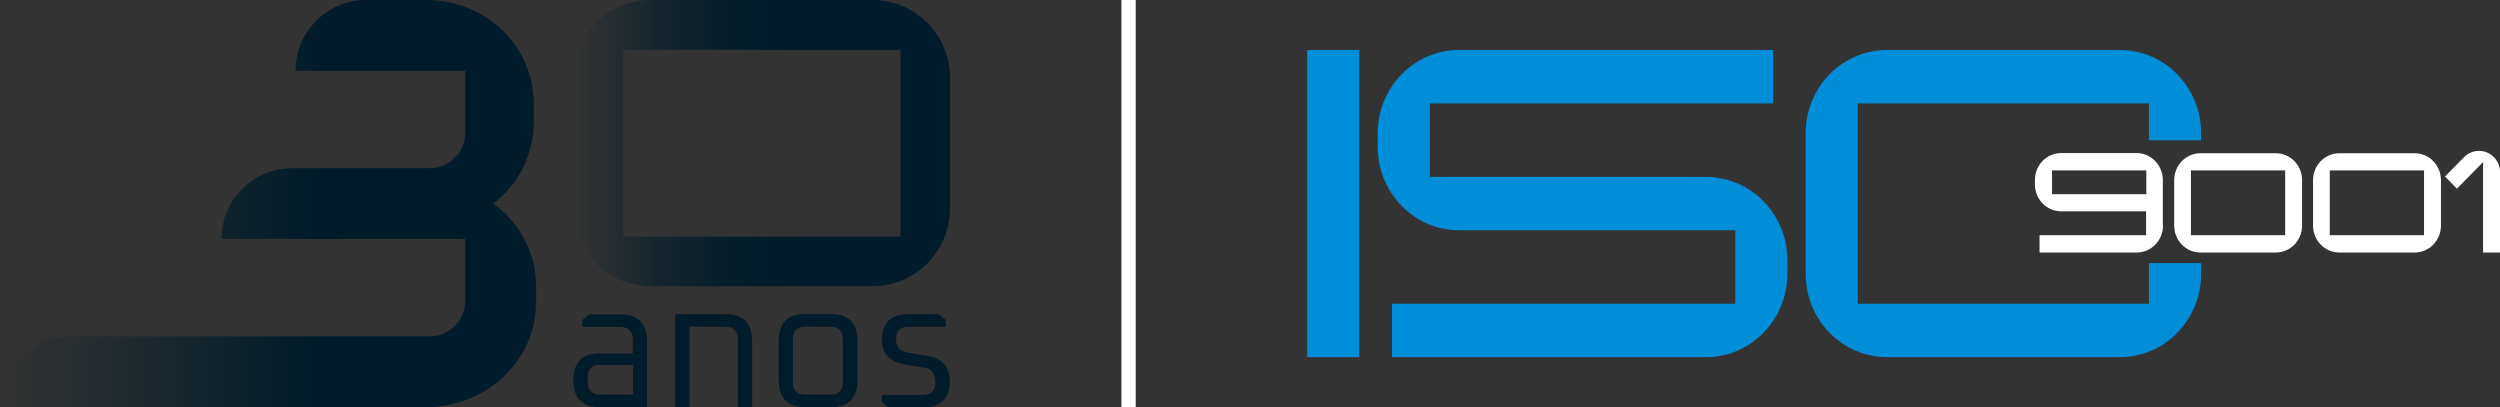
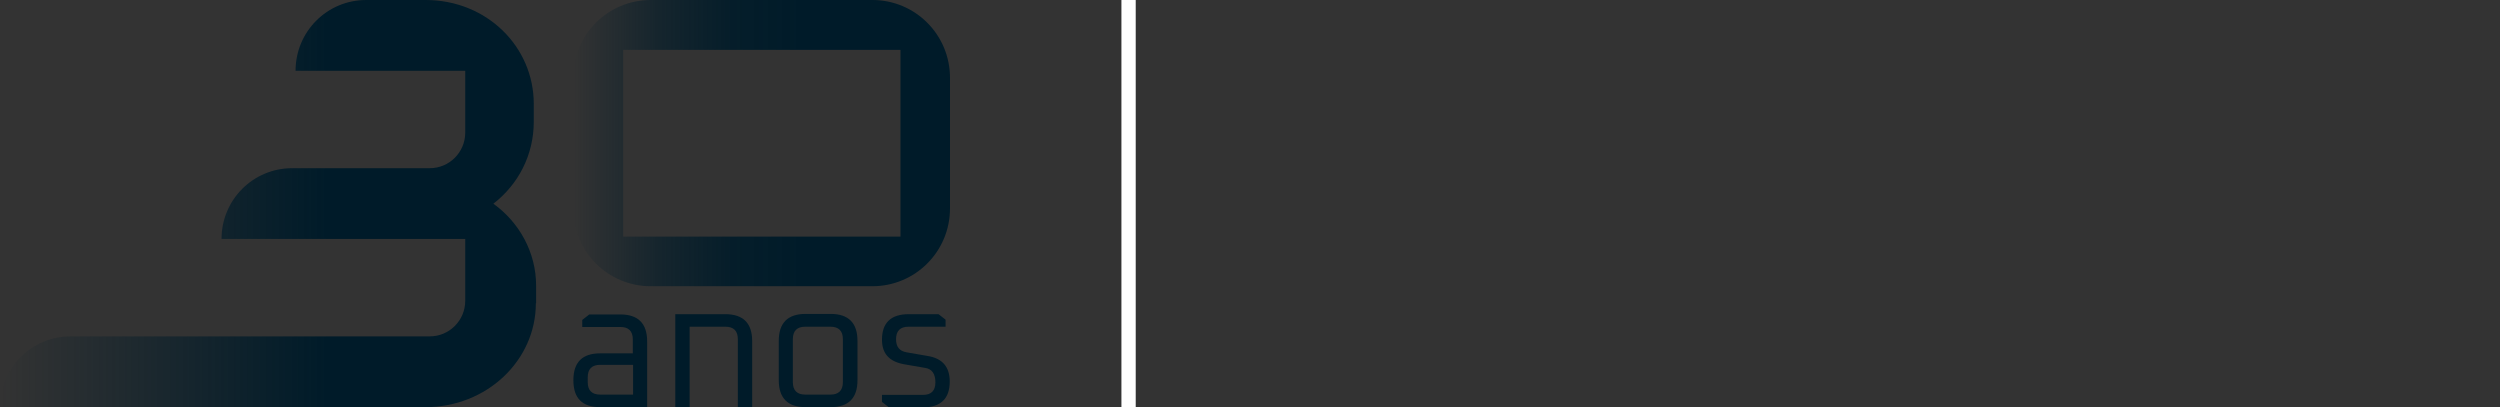
<svg xmlns="http://www.w3.org/2000/svg" width="350" height="57" viewBox="0 0 350 57" fill="none">
  <rect x="0" y="0" width="350" height="57" fill="#333333" stroke="none" />
  <g clip-path="url(#clip0_46_88)">
    <path d="M75.02 42.448C75.02 50.492 68.124 57 59.549 57H0C0 51.516 4.415 47.092 9.888 47.092H60.169C62.906 47.092 65.132 44.861 65.132 42.119V33.454H31.015C31.015 27.97 35.43 23.546 40.903 23.546H60.169C62.906 23.546 65.132 21.316 65.132 18.573V9.908H41.378C41.378 4.424 45.793 0 51.266 0H59.586C68.124 0 74.728 6.508 74.728 14.552V17.038C74.728 21.681 72.575 25.813 69.072 28.518C72.685 31.114 75.056 35.319 75.056 39.999V42.485L75.02 42.448Z" fill="url(#paint0_linear_46_88)" />
    <path d="M133 29.176C133 35.209 128.147 40.072 122.126 40.072H91.111C85.091 40.072 80.238 35.209 80.238 29.176V10.895C80.238 4.863 85.091 0 91.111 0H122.126C128.147 0 133 4.863 133 10.895V29.176ZM126.067 33.089V6.983H87.244V33.125H126.067V33.089Z" fill="url(#paint1_linear_46_88)" />
    <path d="M84.033 57C81.515 57 80.274 55.757 80.274 53.234C80.274 50.712 81.515 49.468 84.033 49.468H88.594V47.531C88.594 46.361 88.01 45.776 86.842 45.776H81.515V44.789L82.5 44.021H86.842C89.323 44.021 90.601 45.264 90.601 47.787V57.037H84.033V57ZM82.281 53.49C82.281 54.66 82.865 55.245 84.033 55.245H88.63V51.077H84.033C82.865 51.077 82.281 51.662 82.281 52.832V53.49Z" fill="#001B29" />
    <path d="M94.541 57V43.984H101.547C104.028 43.984 105.305 45.227 105.305 47.75V57H103.298V47.494C103.298 46.324 102.715 45.739 101.547 45.739H96.548V57H94.541Z" fill="#001B29" />
    <path d="M109.027 53.234V47.713C109.027 45.227 110.268 43.947 112.785 43.947H116.288C118.77 43.947 120.047 45.191 120.047 47.713V53.234C120.047 55.72 118.806 57 116.288 57H112.785C110.304 57 109.027 55.757 109.027 53.234ZM110.998 53.49C110.998 54.66 111.581 55.245 112.749 55.245H116.252C117.419 55.245 118.003 54.66 118.003 53.49V47.494C118.003 46.324 117.419 45.739 116.252 45.739H112.749C111.581 45.739 110.998 46.324 110.998 47.494V53.49Z" fill="#001B29" />
    <path d="M123.477 56.269V55.282H129.242C130.373 55.282 130.957 54.697 130.957 53.527C130.957 52.357 130.482 51.662 129.57 51.516L126.615 51.004C124.498 50.638 123.477 49.505 123.477 47.567C123.477 45.191 124.717 43.984 127.235 43.984H131.394L132.38 44.752V45.739H127.198C126.031 45.739 125.447 46.324 125.447 47.494C125.447 48.554 125.921 49.139 126.906 49.322L129.862 49.834C131.942 50.163 132.963 51.37 132.963 53.417C132.963 55.83 131.686 57.037 129.169 57.037H124.462L123.477 56.269Z" fill="#001B29" />
  </g>
  <rect x="157" width="2" height="57" fill="white" />
  <g clip-path="url(#clip1_46_88)">
    <path d="M183 7V50H190.297V7H183Z" fill="#008ED9" />
-     <path d="M238.819 24.763H200.179V14.475H248.244V7H204.299C197.971 7 192.882 12.213 192.882 18.667V20.543C192.882 27.024 197.971 32.237 204.299 32.237H242.939V42.525H194.875V50H238.819C245.12 50 250.236 44.787 250.236 38.305V36.43C250.236 29.976 245.12 24.763 238.819 24.763Z" fill="#008ED9" />
    <path d="M308.156 19.633V18.667C308.156 12.213 303.067 7 296.766 7H264.211C257.883 7 252.794 12.213 252.794 18.667V38.305C252.794 44.787 257.883 50 264.211 50H296.766C303.067 50 308.156 44.787 308.156 38.305V36.843H300.859V42.525H260.091V14.475H300.859V19.633H308.156Z" fill="#008ED9" />
    <path d="M302.824 31.575C302.824 33.672 301.155 35.354 299.135 35.354H285.537V32.927H300.455V29.59H288.58C286.534 29.59 284.891 27.907 284.891 25.811V25.204C284.891 23.108 286.534 21.425 288.58 21.425H299.108C301.128 21.425 302.797 23.108 302.797 25.204V31.548L302.824 31.575ZM300.482 27.19V23.852H287.287V27.19H300.482Z" fill="white" />
    <path d="M322.292 31.575C322.292 33.672 320.65 35.354 318.603 35.354H308.075C306.029 35.354 304.386 33.672 304.386 31.575V25.232C304.386 23.135 306.029 21.453 308.075 21.453H318.603C320.65 21.453 322.292 23.135 322.292 25.232V31.575ZM319.923 32.927V23.852H306.729V32.927H319.923Z" fill="white" />
-     <path d="M341.733 31.575C341.733 33.672 340.091 35.354 338.045 35.354H327.516C325.47 35.354 323.827 33.672 323.827 31.575V25.232C323.827 23.135 325.47 21.453 327.516 21.453H338.045C340.091 21.453 341.733 23.135 341.733 25.232V31.575ZM339.364 32.927V23.852H326.17V32.927H339.364Z" fill="white" />
+     <path d="M341.733 31.575C341.733 33.672 340.091 35.354 338.045 35.354H327.516C325.47 35.354 323.827 33.672 323.827 31.575V25.232C323.827 23.135 325.47 21.453 327.516 21.453H338.045V31.575ZM339.364 32.927V23.852H326.17V32.927H339.364Z" fill="white" />
    <path d="M350 35.354H347.63V22.694L343.968 26.418L342.299 24.707L344.965 22.004C345.503 21.453 346.257 21.122 347.065 21.122C348.681 21.122 350.027 22.473 350.027 24.156V35.354H350Z" fill="white" />
  </g>
  <defs>
    <linearGradient id="paint0_linear_46_88" x1="0" y1="28.518" x2="75.02" y2="28.518" gradientUnits="userSpaceOnUse">
      <stop stop-color="#001B29" stop-opacity="0" />
      <stop offset="0.61" stop-color="#001B29" />
    </linearGradient>
    <linearGradient id="paint1_linear_46_88" x1="80.274" y1="20.036" x2="133" y2="20.036" gradientUnits="userSpaceOnUse">
      <stop stop-color="#001B29" stop-opacity="0" />
      <stop offset="0.03" stop-color="#001B29" stop-opacity="0.08" />
      <stop offset="0.23" stop-color="#001B29" stop-opacity="0.59" />
      <stop offset="0.42" stop-color="#001B29" stop-opacity="0.9" />
      <stop offset="0.61" stop-color="#001B29" />
    </linearGradient>
    <clipPath id="clip0_46_88">
      <rect width="133" height="57" fill="white" />
    </clipPath>
    <clipPath id="clip1_46_88">
-       <rect width="167" height="43" fill="white" transform="translate(183 7)" />
-     </clipPath>
+       </clipPath>
  </defs>
</svg>